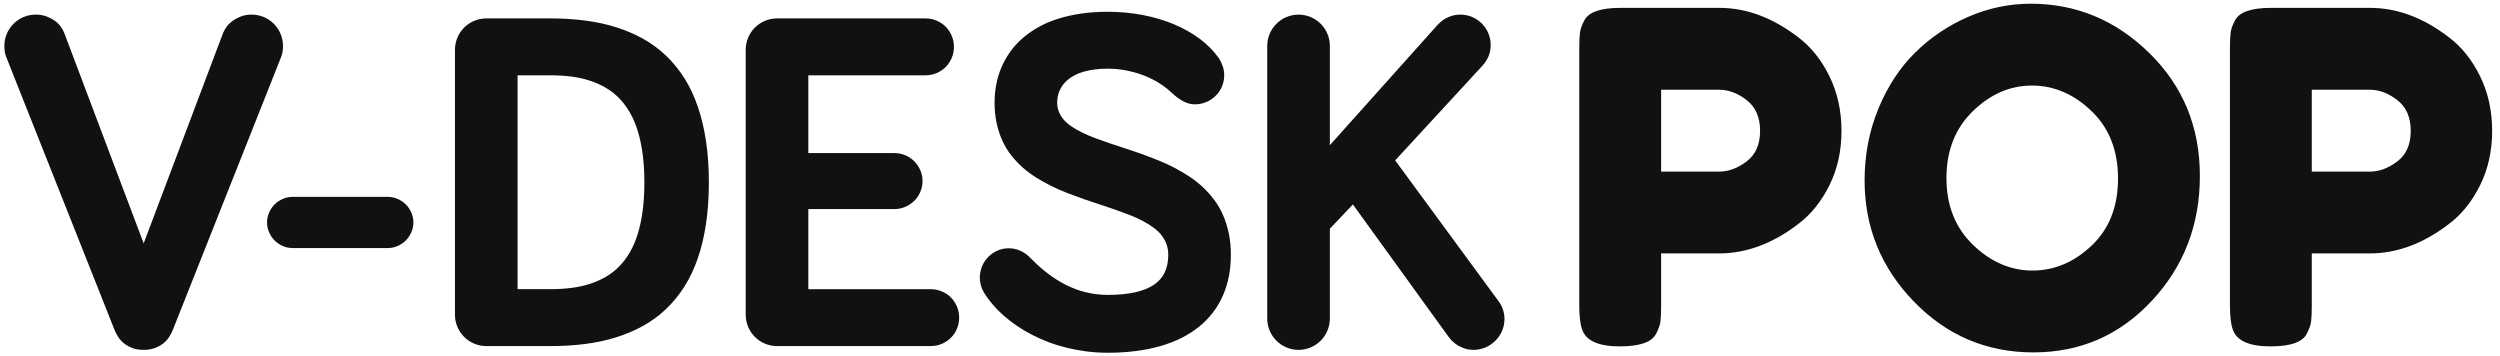
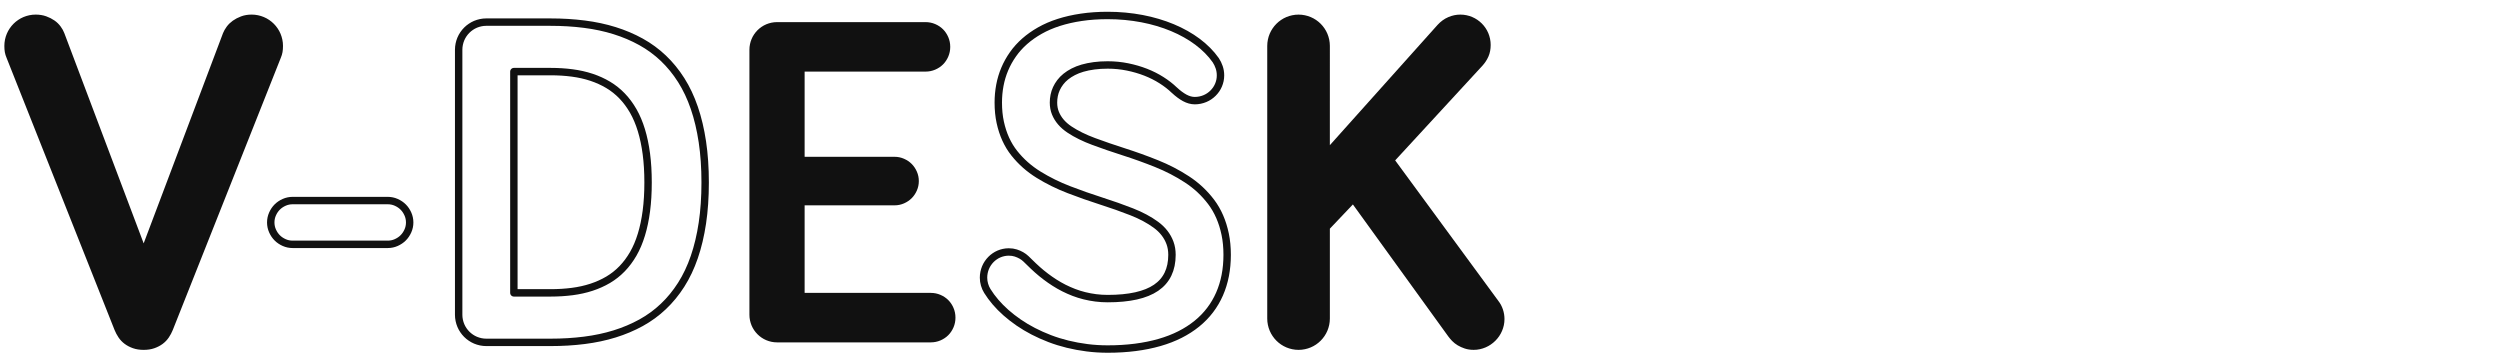
<svg xmlns="http://www.w3.org/2000/svg" height="36" viewBox="0 0 253 36" width="253">
  <g fill="none" fill-rule="evenodd">
    <path d="m14.54 35.032c.362 0 .681-.049.96-.147.558-.195.983-.511 1.276-.947.147-.218.268-.448.364-.688l10.932-27.545c.072-.169.122-.333.15-.494.028-.161.042-.349.042-.566 0-.193-.019-.38-.058-.563-.076-.365-.216-.698-.42-.997-.203-.3-.455-.552-.755-.755-.3-.203-.632-.343-.997-.42-.183-.038-.371-.058-.563-.058-.349 0-.665.053-.948.16-.565.214-.992.517-1.28.911-.144.197-.252.386-.324.567l-8.38 22.2-8.379-22.2c-.072-.193-.18-.388-.325-.586-.288-.396-.715-.695-1.28-.899-.282-.102-.598-.153-.947-.153-.193 0-.38.019-.563.058-.365.076-.698.216-.997.42-.3.203-.552.455-.755.755-.203.3-.343.632-.42.997-.038.183-.057.371-.057.563 0 .217.014.405.042.566.028.16.079.325.151.494l10.931 27.545c.096.24.218.47.365.688.292.436.718.752 1.276.947.279.098.599.147.96.147" fill="#111" fill-rule="nonzero" />
    <path d="m14.54 35.032c.362 0 .681-.049.96-.147.558-.195.983-.511 1.276-.947.147-.218.268-.448.364-.688l10.932-27.545c.072-.169.122-.333.15-.494.028-.161.042-.349.042-.566 0-.193-.019-.38-.058-.563-.076-.365-.216-.698-.42-.997-.203-.3-.455-.552-.755-.755-.3-.203-.632-.343-.997-.42-.183-.038-.371-.058-.563-.058-.349 0-.665.053-.948.16-.565.214-.992.517-1.28.911-.144.197-.252.386-.324.567l-8.38 22.2-8.379-22.2c-.072-.193-.18-.388-.325-.586-.288-.396-.715-.695-1.28-.899-.282-.102-.598-.153-.947-.153-.193 0-.38.019-.563.058-.365.076-.698.216-.997.42-.3.203-.552.455-.755.755-.203.3-.343.632-.42.997-.038.183-.057.371-.057.563 0 .217.014.405.042.566.028.16.079.325.151.494l10.931 27.545c.096.24.218.47.365.688.292.436.718.752 1.276.947.279.098.599.147.96.147" stroke="#111" stroke-linecap="round" stroke-linejoin="round" stroke-width=".75" />
-     <path d="m41.459 22.512c0-.301-.061-.587-.181-.858-.242-.543-.633-.934-1.176-1.176-.271-.121-.557-.181-.858-.181h-9.631c-.301 0-.587.061-.858.181-.542.242-.934.633-1.175 1.176-.121.271-.181.557-.181.858 0 .301.06.587.181.858.241.543.633.934 1.175 1.176.271.121.557.181.858.181h9.631c.301 0 .587-.06.858-.181.543-.242.934-.633 1.176-1.176.121-.271.181-.557.181-.858" fill="#111" fill-rule="nonzero" />
    <path d="m41.459 22.512c0-.301-.061-.587-.181-.858-.242-.543-.633-.934-1.176-1.176-.271-.121-.557-.181-.858-.181h-9.631c-.301 0-.587.061-.858.181-.542.242-.934.633-1.175 1.176-.121.271-.181.557-.181.858 0 .301.06.587.181.858.241.543.633.934 1.175 1.176.271.121.557.181.858.181h9.631c.301 0 .587-.06.858-.181.543-.242.934-.633 1.176-1.176.121-.271.181-.557.181-.858" stroke="#111" stroke-linecap="round" stroke-linejoin="round" stroke-width=".75" />
-     <path d="m49.211 2.238c-.193 0-.38.019-.563.058-.366.076-.698.216-.998.42-.3.203-.551.455-.755.755-.203.3-.344.632-.42.998-.038.182-.058.37-.058.563v26.823c0 .193.019.38.058.563.076.365.217.698.42.997.203.3.455.552.755.755.3.203.632.343.998.42.182.038.37.058.563.058h6.501c1.198 0 2.34-.068 3.426-.206 2.171-.274 4.083-.867 5.737-1.778 1.653-.911 3.008-2.195 4.062-3.85 1.055-1.654 1.77-3.734 2.144-6.238.187-1.252.281-2.622.281-4.108s-.094-2.857-.281-4.111c-.375-2.507-1.089-4.59-2.144-6.252-1.054-1.661-2.409-2.95-4.062-3.867-1.654-.917-3.566-1.515-5.737-1.791-1.086-.139-2.228-.208-3.426-.208zm2.793 5.008h3.708c.771 0 1.502.045 2.195.137 1.386.183 2.598.584 3.638 1.205 1.04.62 1.887 1.502 2.542 2.646.655 1.144 1.096 2.593 1.326 4.346.115.877.172 1.839.172 2.886 0 1.047-.057 2.009-.172 2.884-.23 1.751-.671 3.196-1.326 4.334-.655 1.138-1.502 2.014-2.542 2.629-1.04.614-2.252 1.011-3.638 1.191-.692.09-1.424.135-2.195.135h-3.708z" fill="#111" fill-rule="nonzero" />
    <path d="m49.211 2.238c-.193 0-.38.019-.563.058-.366.076-.698.216-.998.42-.3.203-.551.455-.755.755-.203.3-.344.632-.42.998-.038.182-.058.37-.058.563v26.823c0 .193.019.38.058.563.076.365.217.698.42.997.203.3.455.552.755.755.3.203.632.343.998.42.182.038.37.058.563.058h6.501c1.198 0 2.34-.068 3.426-.206 2.171-.274 4.083-.867 5.737-1.778 1.653-.911 3.008-2.195 4.062-3.85 1.055-1.654 1.77-3.734 2.144-6.238.187-1.252.281-2.622.281-4.108s-.094-2.857-.281-4.111c-.375-2.507-1.089-4.59-2.144-6.252-1.054-1.661-2.409-2.95-4.062-3.867-1.654-.917-3.566-1.515-5.737-1.791-1.086-.139-2.228-.208-3.426-.208zm2.793 5.008h3.708c.771 0 1.502.045 2.195.137 1.386.183 2.598.584 3.638 1.205 1.04.62 1.887 1.502 2.542 2.646.655 1.144 1.096 2.593 1.326 4.346.115.877.172 1.839.172 2.886 0 1.047-.057 2.009-.172 2.884-.23 1.751-.671 3.196-1.326 4.334-.655 1.138-1.502 2.014-2.542 2.629-1.04.614-2.252 1.011-3.638 1.191-.692.09-1.424.135-2.195.135h-3.708z" stroke="#111" stroke-linecap="round" stroke-linejoin="round" stroke-width=".75" />
    <path d="m81.428 7.246h12.232c.349 0 .677-.067.985-.199.615-.265 1.054-.706 1.32-1.32.133-.307.199-.635.199-.985 0-.349-.067-.677-.199-.985-.266-.615-.706-1.055-1.32-1.32-.308-.133-.636-.199-.985-.199h-15.025c-.193 0-.38.019-.563.058-.365.076-.698.216-.998.42-.299.203-.551.455-.755.755-.203.3-.343.632-.42.998-.039.182-.058.37-.058.563v26.823c0 .193.019.38.058.563.076.365.216.698.42.997s.455.552.755.755c.3.203.633.343.998.42.183.038.371.058.563.058h15.554c.349 0 .678-.067.985-.199.615-.265 1.055-.706 1.32-1.32.133-.307.199-.636.199-.985 0-.349-.067-.678-.199-.985-.265-.615-.706-1.055-1.32-1.32-.307-.133-.635-.199-.985-.199h-12.761v-8.86h9.101c.337 0 .656-.067.957-.199.602-.265 1.036-.698 1.3-1.3.133-.301.199-.62.199-.957 0-.337-.066-.656-.199-.957-.265-.602-.698-1.036-1.3-1.3-.301-.133-.62-.199-.957-.199h-9.101z" fill="#111" fill-rule="nonzero" />
-     <path d="m81.428 7.246h12.232c.349 0 .677-.067.985-.199.615-.265 1.054-.706 1.32-1.32.133-.307.199-.635.199-.985 0-.349-.067-.677-.199-.985-.266-.615-.706-1.055-1.32-1.32-.308-.133-.636-.199-.985-.199h-15.025c-.193 0-.38.019-.563.058-.365.076-.698.216-.998.42-.299.203-.551.455-.755.755-.203.3-.343.632-.42.998-.039.182-.058.37-.058.563v26.823c0 .193.019.38.058.563.076.365.216.698.42.997s.455.552.755.755c.3.203.633.343.998.42.183.038.371.058.563.058h15.554c.349 0 .678-.067.985-.199.615-.265 1.055-.706 1.32-1.32.133-.307.199-.636.199-.985 0-.349-.067-.678-.199-.985-.265-.615-.706-1.055-1.32-1.32-.307-.133-.635-.199-.985-.199h-12.761v-8.86h9.101c.337 0 .656-.067.957-.199.602-.265 1.036-.698 1.3-1.3.133-.301.199-.62.199-.957 0-.337-.066-.656-.199-.957-.265-.602-.698-1.036-1.3-1.3-.301-.133-.62-.199-.957-.199h-9.101z" stroke="#111" stroke-linecap="round" stroke-linejoin="round" stroke-width=".75" />
-     <path d="m118.844 9.124c.362.337.712.598 1.054.783.342.184.68.277 1.017.277.18 0 .356-.018.527-.053.342-.07.651-.199.93-.386.279-.187.512-.417.701-.692s.318-.578.389-.91c.035-.166.052-.336.052-.511 0-.289-.044-.564-.132-.824-.088-.261-.205-.5-.349-.716-.241-.343-.516-.671-.827-.983-.619-.624-1.356-1.176-2.209-1.655-.851-.479-1.795-.872-2.828-1.18-1.033-.308-2.13-.516-3.293-.626-.581-.055-1.172-.082-1.774-.082-.957 0-1.848.062-2.674.185-1.651.246-3.049.695-4.196 1.346-1.146.65-2.054 1.45-2.721 2.399-.667.948-1.109 1.993-1.324 3.133-.107.57-.161 1.154-.161 1.75 0 .725.067 1.394.2 2.006.266 1.225.741 2.266 1.422 3.123.681.858 1.499 1.581 2.455 2.171.955.59 1.979 1.096 3.072 1.516 1.093.421 2.186.805 3.279 1.154 1.092.349 2.117.712 3.073 1.087.955.376 1.773.813 2.454 1.314.682.5 1.155 1.112 1.422 1.836.133.362.2.763.2 1.202 0 1.493-.537 2.605-1.608 3.335-1.071.73-2.703 1.096-4.894 1.096-.415 0-.819-.025-1.211-.075-.783-.1-1.521-.283-2.215-.549-.694-.266-1.347-.596-1.96-.989-.613-.392-1.189-.828-1.728-1.307-.269-.24-.531-.486-.784-.739-.121-.121-.248-.245-.383-.372-.27-.256-.612-.451-1.027-.586-.208-.068-.443-.102-.709-.102-.174 0-.345.018-.511.053-.332.071-.636.2-.91.389-.274.188-.505.422-.692.701-.187.279-.316.589-.386.93-.035.171-.053.346-.053.527 0 .241.034.478.102.71.068.233.162.446.283.638.234.379.511.754.828 1.125.635.741 1.415 1.43 2.341 2.067.925.636 1.971 1.177 3.136 1.624 1.166.447 2.428.756 3.785.929.679.087 1.377.13 2.093.13.993 0 1.927-.056 2.801-.17 1.747-.226 3.253-.659 4.515-1.298 1.263-.64 2.276-1.462 3.042-2.469.766-1.006 1.278-2.173 1.536-3.501.129-.664.193-1.363.193-2.098 0-.752-.067-1.447-.2-2.086-.266-1.277-.74-2.365-1.421-3.267-.681-.901-1.5-1.663-2.455-2.285-.955-.623-1.98-1.153-3.073-1.591-1.092-.438-2.186-.832-3.278-1.181-1.093-.349-2.117-.701-3.072-1.055-.956-.354-1.774-.758-2.455-1.211-.681-.454-1.155-1.005-1.422-1.654-.133-.325-.2-.684-.2-1.079 0-.241.024-.48.071-.718.095-.475.299-.919.612-1.332.313-.413.75-.766 1.313-1.059.563-.293 1.266-.497 2.111-.61.422-.057.883-.085 1.383-.085.686 0 1.355.067 2.006.199 1.301.266 2.447.713 3.435 1.341.494.314.928.651 1.301 1.012" fill="#111" fill-rule="nonzero" />
    <path d="m118.844 9.124c.362.337.712.598 1.054.783.342.184.68.277 1.017.277.18 0 .356-.018.527-.053.342-.07.651-.199.93-.386.279-.187.512-.417.701-.692s.318-.578.389-.91c.035-.166.052-.336.052-.511 0-.289-.044-.564-.132-.824-.088-.261-.205-.5-.349-.716-.241-.343-.516-.671-.827-.983-.619-.624-1.356-1.176-2.209-1.655-.851-.479-1.795-.872-2.828-1.18-1.033-.308-2.13-.516-3.293-.626-.581-.055-1.172-.082-1.774-.082-.957 0-1.848.062-2.674.185-1.651.246-3.049.695-4.196 1.346-1.146.65-2.054 1.45-2.721 2.399-.667.948-1.109 1.993-1.324 3.133-.107.57-.161 1.154-.161 1.75 0 .725.067 1.394.2 2.006.266 1.225.741 2.266 1.422 3.123.681.858 1.499 1.581 2.455 2.171.955.59 1.979 1.096 3.072 1.516 1.093.421 2.186.805 3.279 1.154 1.092.349 2.117.712 3.073 1.087.955.376 1.773.813 2.454 1.314.682.5 1.155 1.112 1.422 1.836.133.362.2.763.2 1.202 0 1.493-.537 2.605-1.608 3.335-1.071.73-2.703 1.096-4.894 1.096-.415 0-.819-.025-1.211-.075-.783-.1-1.521-.283-2.215-.549-.694-.266-1.347-.596-1.96-.989-.613-.392-1.189-.828-1.728-1.307-.269-.24-.531-.486-.784-.739-.121-.121-.248-.245-.383-.372-.27-.256-.612-.451-1.027-.586-.208-.068-.443-.102-.709-.102-.174 0-.345.018-.511.053-.332.071-.636.2-.91.389-.274.188-.505.422-.692.701-.187.279-.316.589-.386.93-.035.171-.053.346-.053.527 0 .241.034.478.102.71.068.233.162.446.283.638.234.379.511.754.828 1.125.635.741 1.415 1.43 2.341 2.067.925.636 1.971 1.177 3.136 1.624 1.166.447 2.428.756 3.785.929.679.087 1.377.13 2.093.13.993 0 1.927-.056 2.801-.17 1.747-.226 3.253-.659 4.515-1.298 1.263-.64 2.276-1.462 3.042-2.469.766-1.006 1.278-2.173 1.536-3.501.129-.664.193-1.363.193-2.098 0-.752-.067-1.447-.2-2.086-.266-1.277-.74-2.365-1.421-3.267-.681-.901-1.5-1.663-2.455-2.285-.955-.623-1.98-1.153-3.073-1.591-1.092-.438-2.186-.832-3.278-1.181-1.093-.349-2.117-.701-3.072-1.055-.956-.354-1.774-.758-2.455-1.211-.681-.454-1.155-1.005-1.422-1.654-.133-.325-.2-.684-.2-1.079 0-.241.024-.48.071-.718.095-.475.299-.919.612-1.332.313-.413.75-.766 1.313-1.059.563-.293 1.266-.497 2.111-.61.422-.057.883-.085 1.383-.085.686 0 1.355.067 2.006.199 1.301.266 2.447.713 3.435 1.341.494.314.928.651 1.301 1.012" stroke="#111" stroke-linecap="round" stroke-linejoin="round" stroke-width=".75" />
    <path d="m134.207 4.646c0-.193-.021-.38-.058-.563-.077-.365-.217-.698-.42-.997-.203-.3-.455-.552-.754-.755-.301-.203-.632-.343-.999-.42-.182-.038-.371-.058-.563-.058-.193 0-.381.019-.563.058-.366.076-.699.216-.999.42-.299.203-.55.455-.754.755-.203.3-.345.632-.42.997-.039.183-.058.371-.058.563v27.593c0 .193.019.38.058.563.076.365.217.698.42.997.203.3.455.552.754.755.3.203.632.343.999.42.182.038.369.058.563.058.192 0 .381-.019.563-.058.366-.076.698-.216.999-.42.299-.203.55-.455.754-.755.203-.3.343-.632.42-.997.038-.183.058-.371.058-.563v-9.246l2.744-2.89 9.92 13.724c.098.133.215.271.353.416.279.289.654.513 1.123.67.236.079.499.118.788.118.186 0 .369-.019.547-.057.356-.077.681-.216.976-.418.297-.202.545-.451.747-.745.2-.296.34-.621.417-.977.038-.178.056-.36.056-.547 0-.289-.046-.572-.138-.848-.093-.277-.222-.524-.391-.74l-10.643-14.495 9.053-9.824c.217-.241.392-.51.525-.807.132-.297.197-.638.197-1.023 0-.187-.018-.368-.055-.545-.073-.354-.208-.675-.404-.964-.196-.289-.439-.532-.729-.728-.289-.196-.61-.331-.963-.405-.177-.037-.359-.055-.545-.055-.362 0-.716.074-1.065.223-.349.148-.669.379-.958.692l-11.556 12.906z" fill="#111" fill-rule="nonzero" />
    <path d="m134.207 4.646c0-.193-.021-.38-.058-.563-.077-.365-.217-.698-.42-.997-.203-.3-.455-.552-.754-.755-.301-.203-.632-.343-.999-.42-.182-.038-.371-.058-.563-.058-.193 0-.381.019-.563.058-.366.076-.699.216-.999.42-.299.203-.55.455-.754.755-.203.3-.345.632-.42.997-.039.183-.058.371-.058.563v27.593c0 .193.019.38.058.563.076.365.217.698.42.997.203.3.455.552.754.755.3.203.632.343.999.42.182.038.369.058.563.058.192 0 .381-.019.563-.058.366-.076.698-.216.999-.42.299-.203.55-.455.754-.755.203-.3.343-.632.42-.997.038-.183.058-.371.058-.563v-9.246l2.744-2.89 9.92 13.724c.098.133.215.271.353.416.279.289.654.513 1.123.67.236.079.499.118.788.118.186 0 .369-.019.547-.057.356-.077.681-.216.976-.418.297-.202.545-.451.747-.745.2-.296.34-.621.417-.977.038-.178.056-.36.056-.547 0-.289-.046-.572-.138-.848-.093-.277-.222-.524-.391-.74l-10.643-14.495 9.053-9.824c.217-.241.392-.51.525-.807.132-.297.197-.638.197-1.023 0-.187-.018-.368-.055-.545-.073-.354-.208-.675-.404-.964-.196-.289-.439-.532-.729-.728-.289-.196-.61-.331-.963-.405-.177-.037-.359-.055-.545-.055-.362 0-.716.074-1.065.223-.349.148-.669.379-.958.692l-11.556 12.906z" stroke="#111" stroke-linecap="round" stroke-linejoin="round" stroke-width=".75" />
-     <path d="m163.94 35.053c1.997 0 3.214-.421 3.65-1.264.25-.468.398-.881.445-1.24s.07-.897.07-1.615v-5.288h5.85c2.777 0 5.46-.998 8.05-2.995 1.279-.967 2.324-2.27 3.136-3.908s1.217-3.471 1.217-5.499-.406-3.869-1.217-5.522-1.856-2.964-3.136-3.931c-2.59-1.997-5.257-2.995-8.003-2.995h-10.015c-1.997 0-3.214.421-3.65 1.264-.25.468-.398.881-.445 1.24s-.07.897-.07 1.615v25.974c0 1.092.094 1.903.281 2.434.374 1.154 1.654 1.732 3.838 1.732zm10.062-17.69h-5.897v-8.284h5.85c.967 0 1.903.351 2.808 1.053s1.357 1.739 1.357 3.112-.452 2.402-1.357 3.089-1.825 1.03-2.761 1.03zm31.777 18.299c4.742 0 8.736-1.739 11.981-5.218s4.867-7.691 4.867-12.636-1.7-9.087-5.101-12.425-7.41-5.008-12.028-5.008c-2.153 0-4.243.437-6.271 1.31s-3.822 2.075-5.382 3.604-2.808 3.424-3.744 5.686-1.404 4.688-1.404 7.277c0 4.742 1.661 8.83 4.984 12.262s7.355 5.148 12.098 5.148zm-.094-8.284c-2.215 0-4.22-.866-6.014-2.597s-2.691-3.986-2.691-6.763.889-5.031 2.668-6.763 3.775-2.597 5.99-2.597 4.22.858 6.014 2.574 2.691 3.994 2.691 6.833-.889 5.101-2.668 6.786-3.775 2.527-5.99 2.527zm24.102 7.675c1.997 0 3.214-.421 3.65-1.264.25-.468.398-.881.445-1.24s.07-.897.07-1.615v-5.288h5.85c2.777 0 5.46-.998 8.05-2.995 1.279-.967 2.324-2.27 3.136-3.908s1.217-3.471 1.217-5.499-.406-3.869-1.217-5.522-1.856-2.964-3.136-3.931c-2.59-1.997-5.257-2.995-8.003-2.995h-10.015c-1.997 0-3.214.421-3.65 1.264-.25.468-.398.881-.445 1.24s-.07.897-.07 1.615v25.974c0 1.092.094 1.903.281 2.434.374 1.154 1.654 1.732 3.838 1.732zm10.062-17.69h-5.897v-8.284h5.85c.967 0 1.903.351 2.808 1.053s1.357 1.739 1.357 3.112-.452 2.402-1.357 3.089-1.825 1.03-2.761 1.03z" fill="#111" fill-rule="nonzero" />
  </g>
</svg>